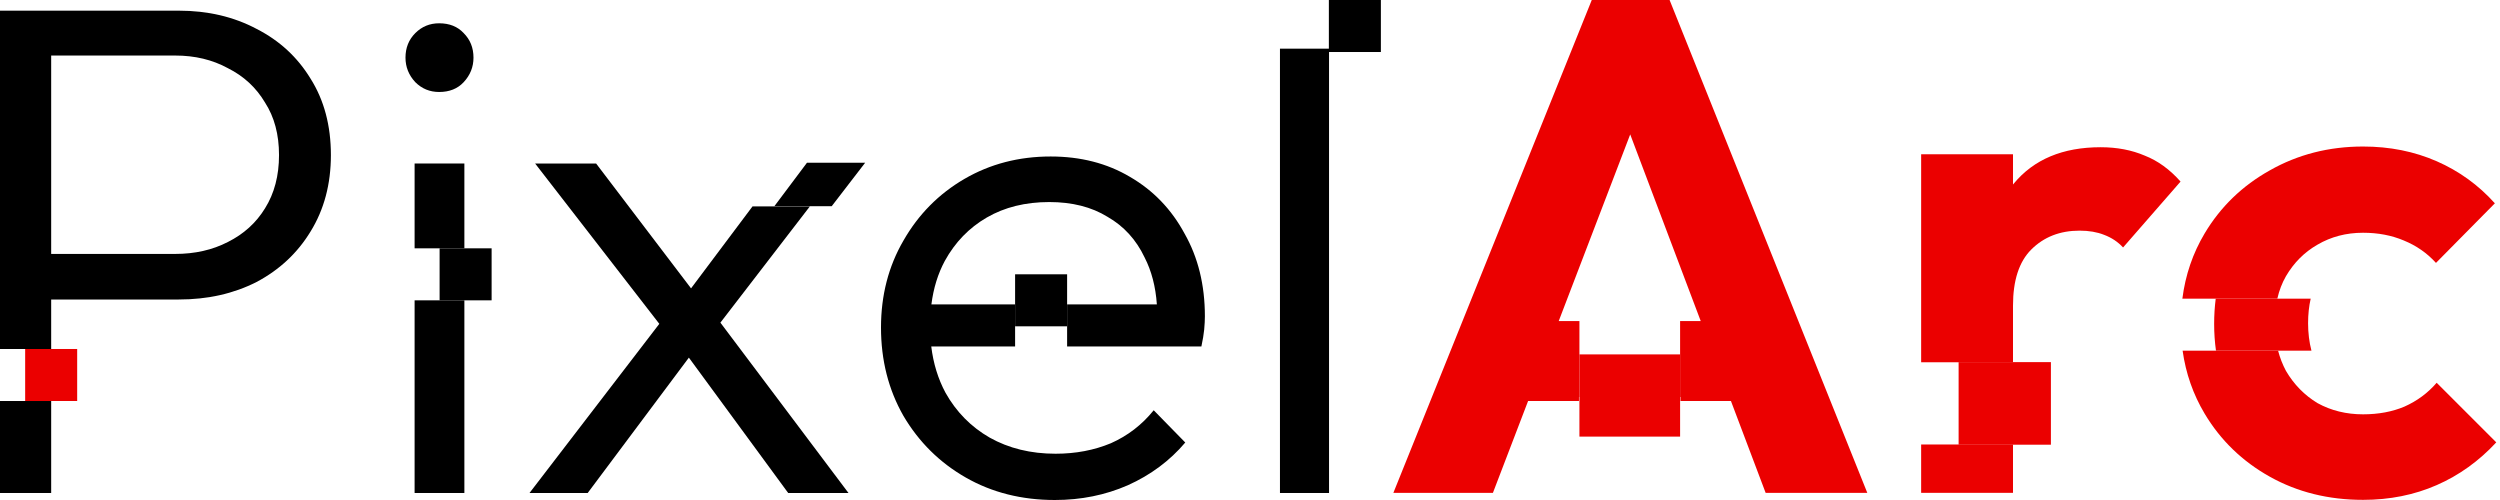
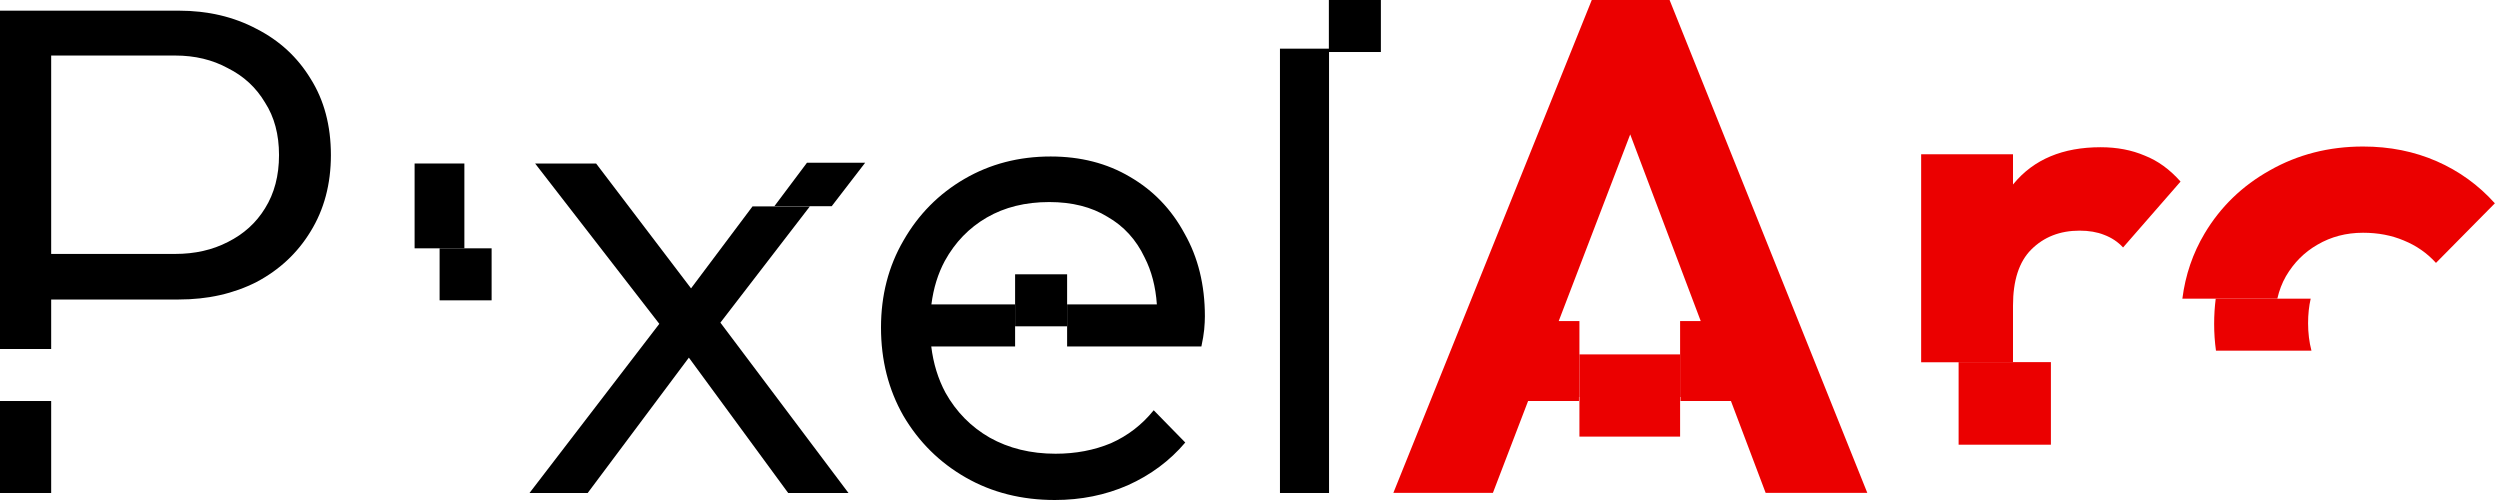
<svg xmlns="http://www.w3.org/2000/svg" width="200" height="40" viewBox="0 0 200 40" fill="none">
-   <rect x="2.013" y="27.919" width="4.161" height="4.161" fill="#EB0000" />
  <rect x="35.168" y="19.866" width="4.161" height="4.161" fill="black" />
  <rect x="81.208" y="21.944" width="4.161" height="4.161" fill="black" />
  <rect x="106.309" width="4.161" height="4.161" fill="black" />
  <path fill-rule="evenodd" clip-rule="evenodd" d="M4.094 23.96V27.919H0V0.853H14.302C16.62 0.853 18.695 1.339 20.527 2.311C22.359 3.246 23.798 4.573 24.845 6.293C25.93 8.013 26.472 10.051 26.472 12.407C26.472 14.725 25.93 16.762 24.845 18.52C23.798 20.24 22.359 21.586 20.527 22.558C18.695 23.492 16.62 23.96 14.302 23.96H4.094ZM4.094 20.314H14.021C15.591 20.314 16.994 19.997 18.227 19.361C19.499 18.725 20.489 17.828 21.2 16.669C21.948 15.473 22.322 14.052 22.322 12.407C22.322 10.761 21.948 9.359 21.2 8.2C20.489 7.004 19.499 6.088 18.227 5.452C16.994 4.779 15.591 4.443 14.021 4.443H4.094V20.314Z" fill="black" />
  <path d="M102.397 39.439V3.893H106.323V39.439H102.397Z" fill="black" />
  <path d="M0 32.081H4.094V39.439H0V32.081Z" fill="black" />
  <path d="M33.168 13.08V19.866H37.15V13.08H33.168Z" fill="black" />
-   <path d="M33.168 24.027V39.439H37.15V24.027H33.168Z" fill="black" />
-   <path d="M35.131 7.359C34.383 7.359 33.748 7.097 33.224 6.574C32.701 6.013 32.439 5.359 32.439 4.611C32.439 3.826 32.701 3.171 33.224 2.648C33.748 2.124 34.383 1.863 35.131 1.863C35.954 1.863 36.608 2.124 37.094 2.648C37.617 3.171 37.879 3.826 37.879 4.611C37.879 5.359 37.617 6.013 37.094 6.574C36.608 7.097 35.954 7.359 35.131 7.359Z" fill="black" />
  <path d="M55.11 28.61L63.055 39.439H67.878L57.632 25.811L64.79 16.51H60.202L55.283 23.068L47.688 13.08H42.809L52.745 25.907L42.36 39.439H47.015L55.11 28.61Z" fill="black" />
  <path d="M84.389 40C81.735 40 79.36 39.402 77.266 38.205C75.173 37.009 73.509 35.364 72.275 33.27C71.079 31.176 70.48 28.82 70.48 26.203C70.48 23.623 71.079 21.305 72.275 19.249C73.472 17.155 75.098 15.51 77.154 14.313C79.211 13.117 81.51 12.519 84.053 12.519C86.446 12.519 88.558 13.061 90.39 14.145C92.26 15.229 93.718 16.744 94.765 18.688C95.849 20.595 96.391 22.801 96.391 25.306C96.391 25.605 96.373 25.96 96.335 26.372C96.298 26.745 96.223 27.194 96.111 27.718H85.369V24.352H92.549C92.45 22.929 92.123 21.676 91.568 20.595C90.895 19.174 89.904 18.09 88.596 17.342C87.324 16.557 85.773 16.164 83.941 16.164C82.034 16.164 80.37 16.576 78.949 17.398C77.528 18.221 76.407 19.38 75.584 20.875C75.034 21.897 74.677 23.056 74.512 24.352H81.208V27.718H74.501C74.666 29.078 75.046 30.312 75.64 31.419C76.5 32.952 77.678 34.148 79.173 35.008C80.706 35.868 82.464 36.298 84.445 36.298C86.053 36.298 87.53 36.018 88.876 35.457C90.222 34.859 91.362 33.98 92.297 32.821L94.821 35.401C93.587 36.859 92.054 38 90.222 38.822C88.427 39.607 86.483 40 84.389 40Z" fill="black" />
  <path d="M69.212 13.02L66.535 16.498H61.948L64.557 13.02H69.212Z" fill="black" />
  <rect x="126.354" y="28.352" width="8.054" height="6.577" fill="#EB0000" />
  <rect x="156.689" y="28.97" width="7.383" height="6.606" fill="#EB0000" />
  <path d="M184.916 28.054H177.278C177.181 27.36 177.132 26.645 177.132 25.911C177.132 25.22 177.174 24.547 177.258 23.893H184.855C184.717 24.499 184.647 25.153 184.647 25.855C184.647 26.633 184.737 27.366 184.916 28.054Z" fill="#EB0000" />
  <path d="M127.342 3.05176e-05L111.47 39.427H119.434L122.248 32.08H126.317V31.758H126.354V25.687H124.697L130.417 10.752L136.059 25.687H134.408V31.758H134.438V32.08H138.475L141.251 39.427H149.383L133.567 3.05176e-05H127.342Z" fill="#EB0000" />
  <path d="M153.692 12.339V28.981H161.04V24.453C161.04 22.434 161.526 20.938 162.498 19.966C163.507 18.956 164.797 18.452 166.368 18.452C167.115 18.452 167.77 18.564 168.33 18.788C168.929 19.013 169.433 19.349 169.845 19.798L174.444 14.526C173.584 13.554 172.63 12.862 171.583 12.451C170.536 12.002 169.359 11.778 168.05 11.778C165.021 11.778 162.703 12.75 161.096 14.694C161.088 14.703 161.081 14.711 161.074 14.72L161.066 14.729L161.055 14.742C161.05 14.748 161.045 14.755 161.04 14.761V12.339H153.692Z" fill="#EB0000" />
-   <path d="M153.692 39.427V35.559H161.04V39.427H153.692Z" fill="#EB0000" />
-   <path d="M181.586 38.137C183.792 39.371 186.278 39.988 189.045 39.988C191.176 39.988 193.139 39.596 194.934 38.81C196.728 38.025 198.317 36.885 199.701 35.389L194.934 30.622C194.223 31.445 193.363 32.08 192.354 32.529C191.382 32.94 190.279 33.146 189.045 33.146C187.699 33.146 186.484 32.847 185.399 32.248C184.352 31.613 183.511 30.753 182.876 29.669C182.605 29.161 182.395 28.623 182.247 28.054H174.609C174.863 29.869 175.45 31.548 176.37 33.09C177.641 35.221 179.38 36.903 181.586 38.137Z" fill="#EB0000" />
  <path d="M176.37 18.676C175.425 20.26 174.831 21.999 174.589 23.893H182.186C182.335 23.239 182.565 22.64 182.876 22.097C183.511 21.013 184.352 20.172 185.399 19.573C186.484 18.938 187.699 18.62 189.045 18.62C190.241 18.62 191.326 18.826 192.298 19.237C193.307 19.648 194.167 20.246 194.878 21.032L199.589 16.265C198.28 14.806 196.728 13.685 194.934 12.899C193.139 12.114 191.176 11.722 189.045 11.722C186.315 11.722 183.829 12.357 181.586 13.629C179.38 14.862 177.641 16.545 176.37 18.676Z" fill="#EB0000" />
</svg>